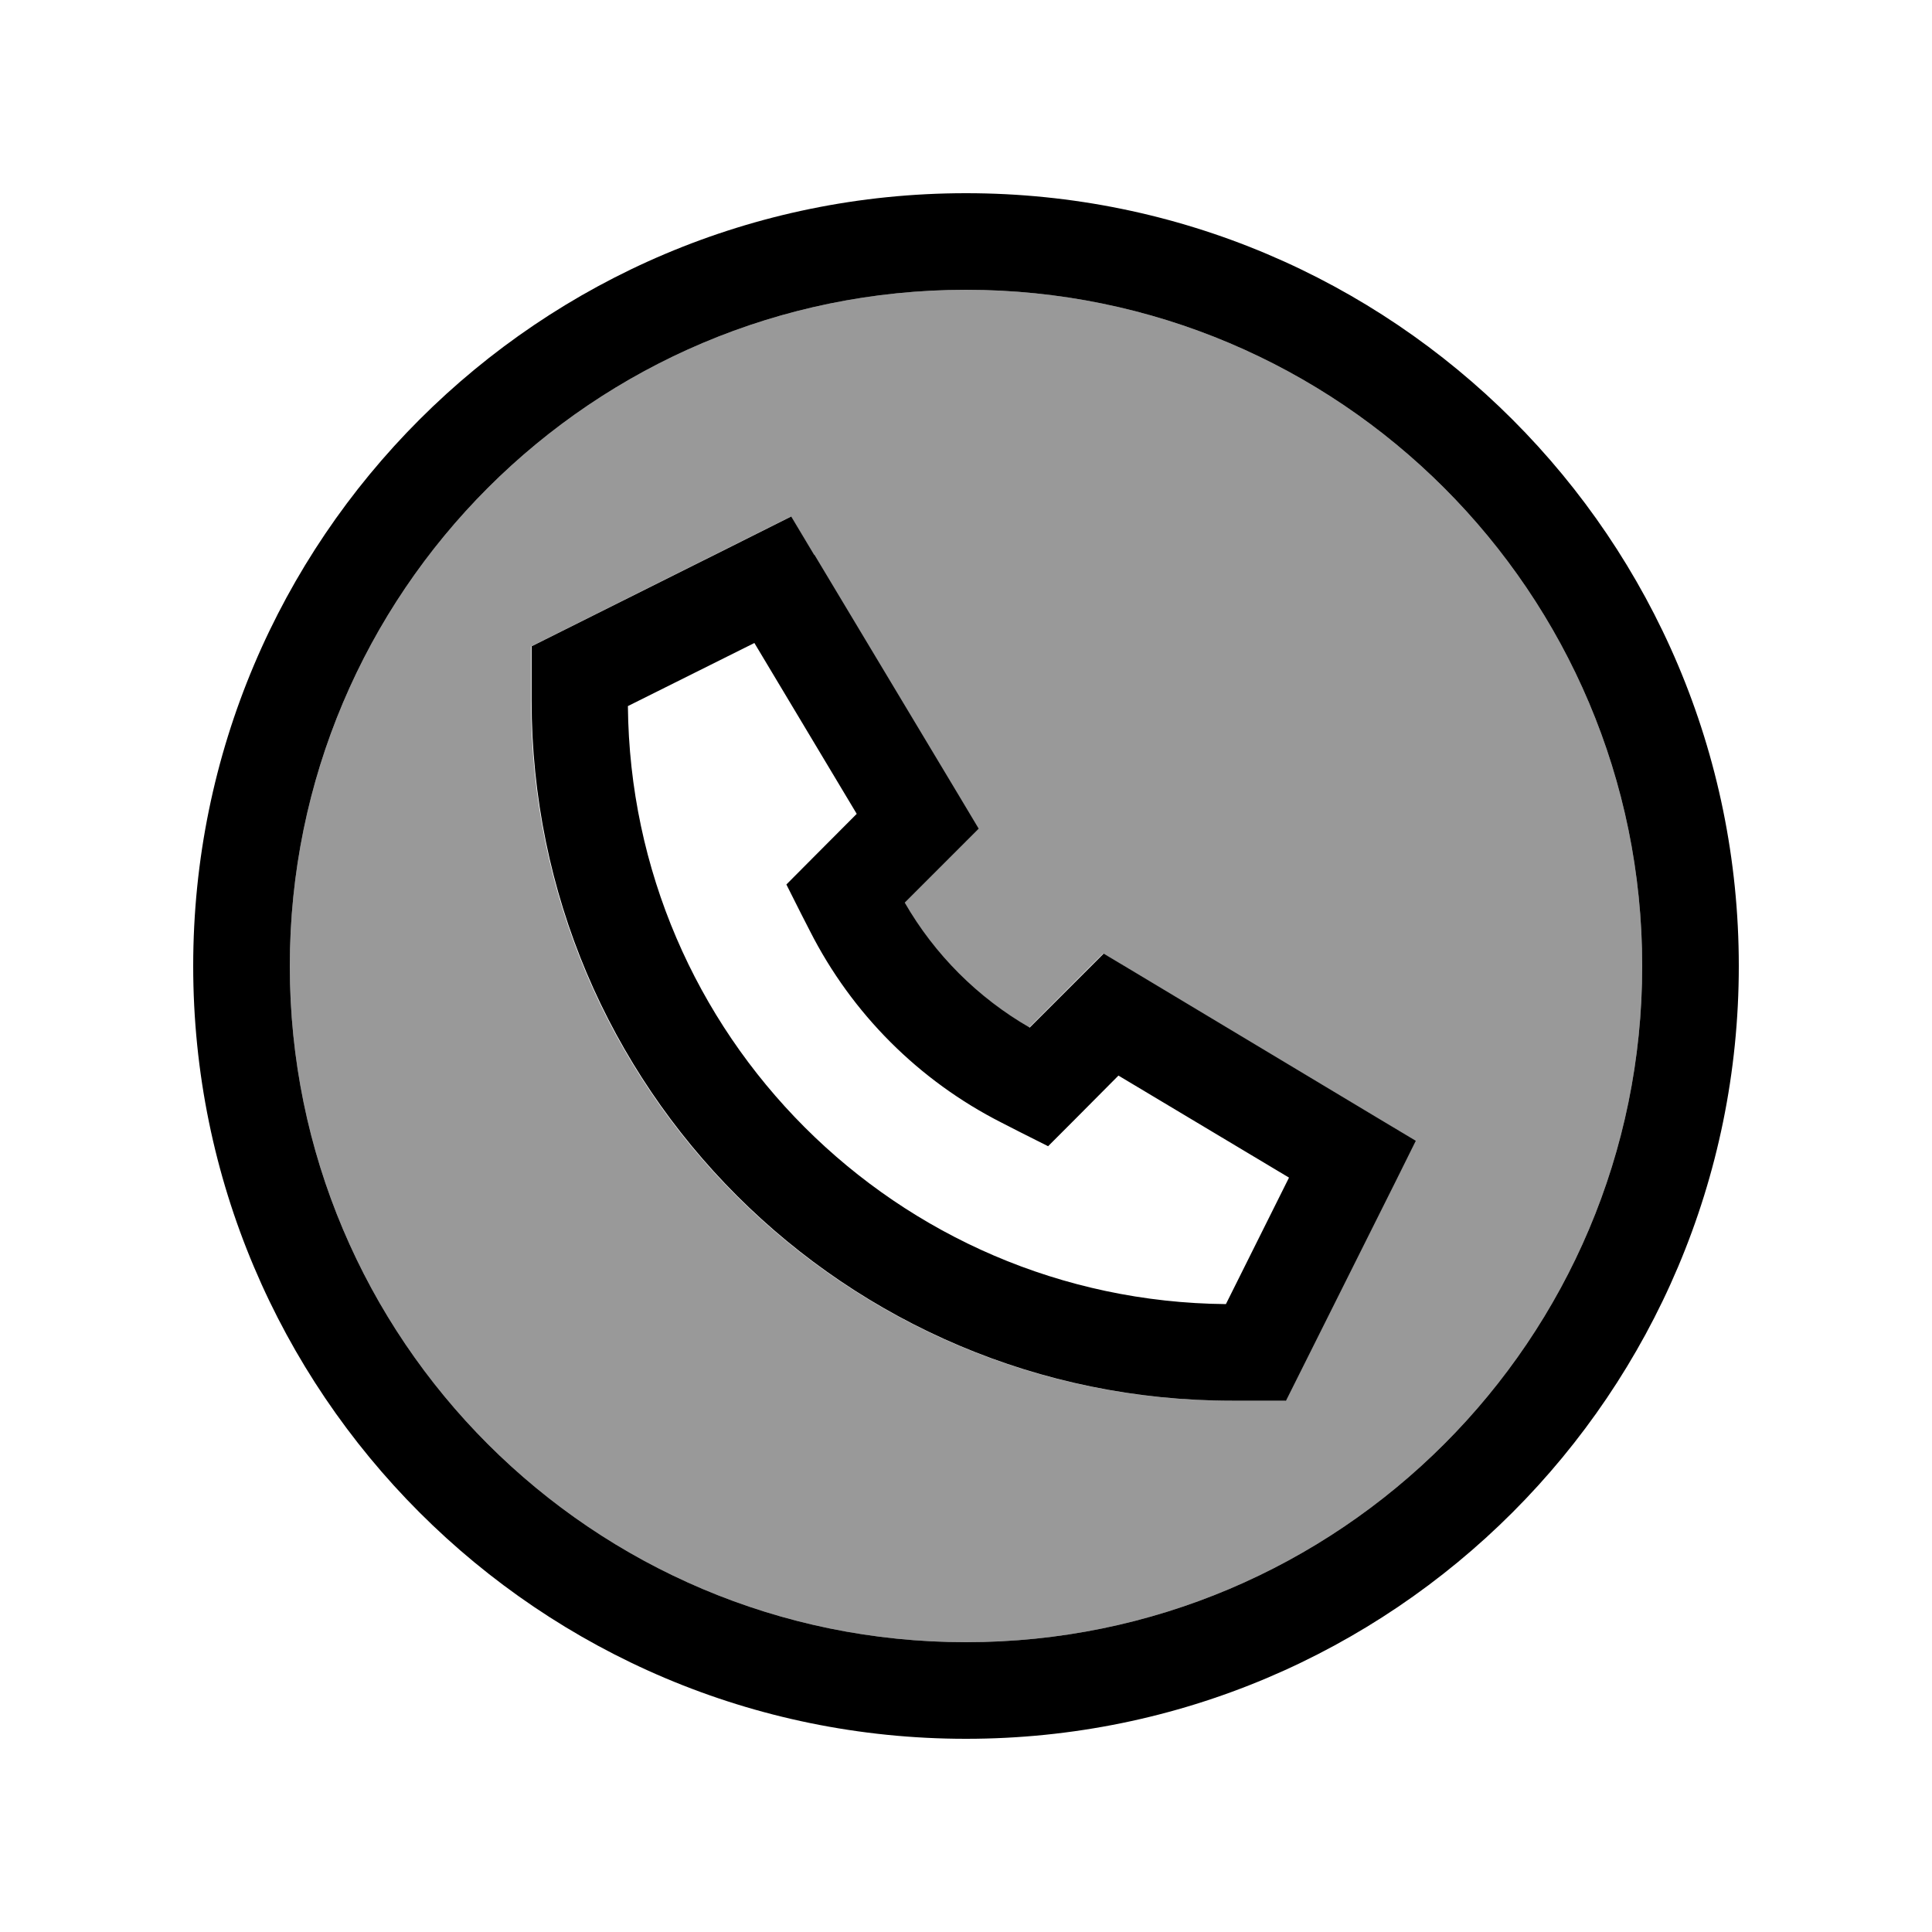
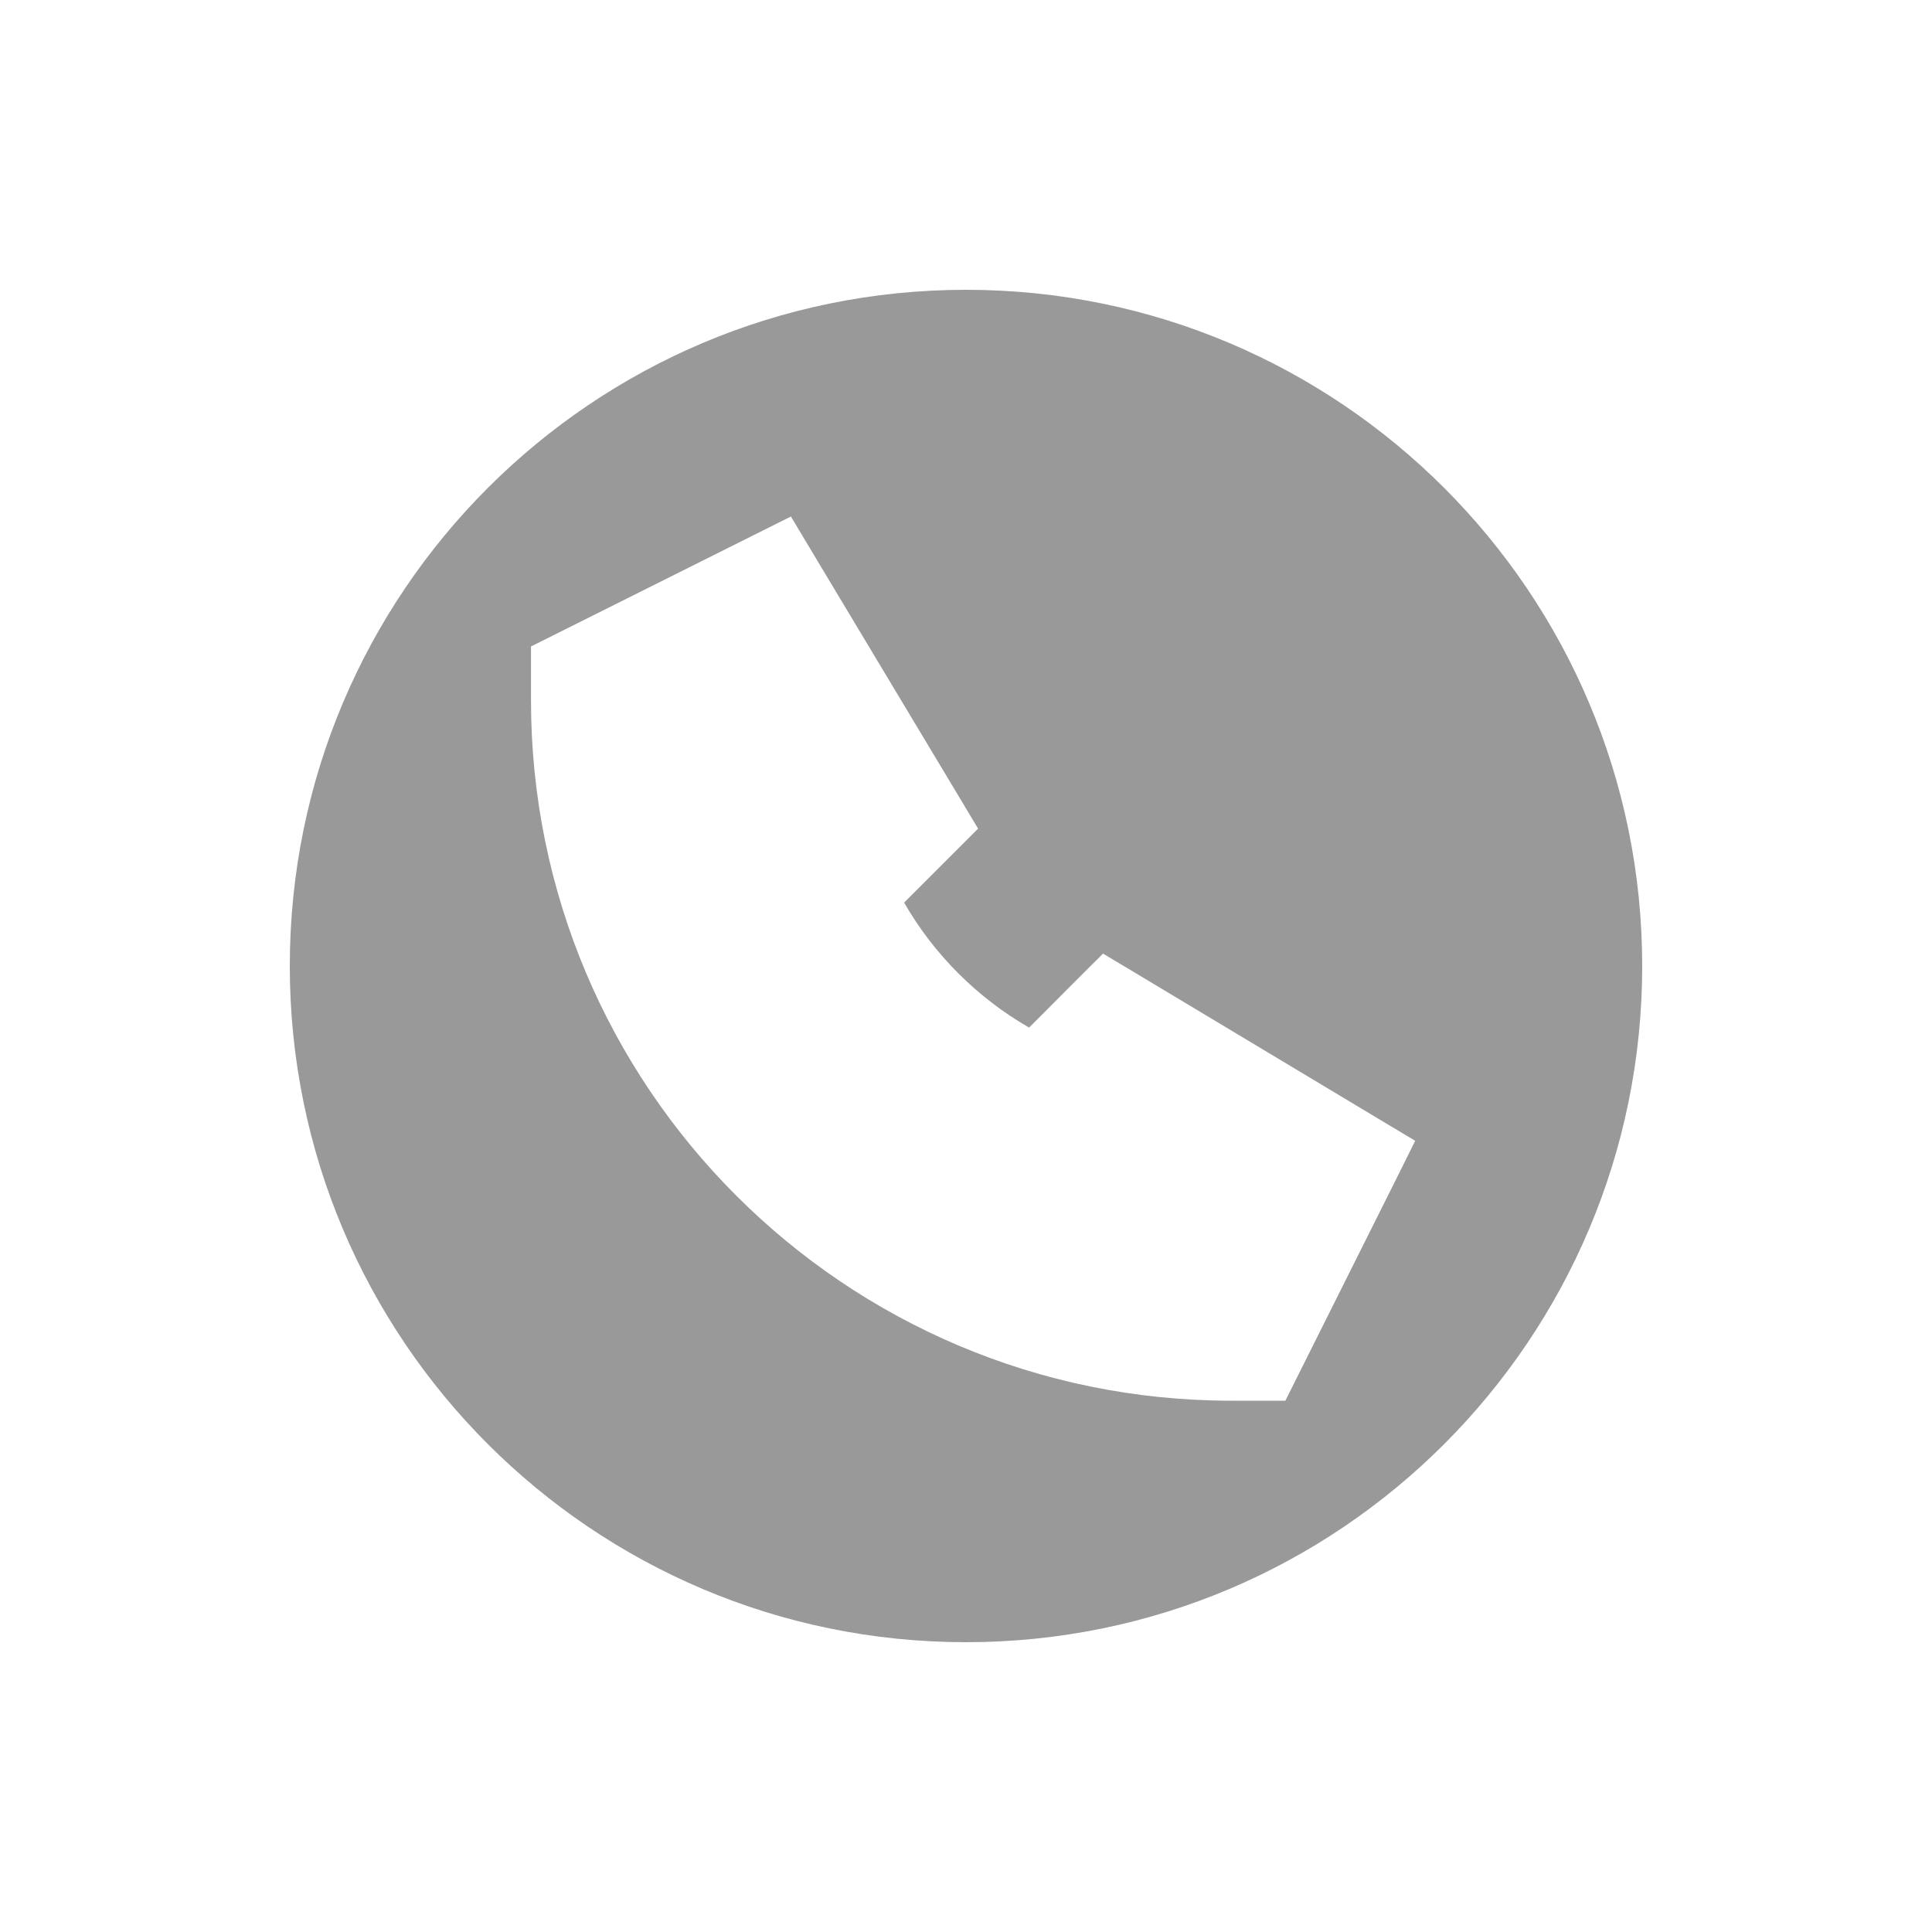
<svg xmlns="http://www.w3.org/2000/svg" viewBox="0 0 640 640">
  <path opacity=".4" fill="currentColor" d="M96 320C96 443.7 196.3 544 320 544C443.7 544 544 443.7 544 320C544 196.3 443.7 96 320 96C196.3 96 96 196.3 96 320zM176 214.1L184.8 209.7C235.9 184.1 261.7 171.3 262 171.1L269.6 183.8L317.6 263.8L324 274.5C319.3 279.2 311.1 287.4 299.5 299C309.4 316.2 323.7 330.5 340.9 340.4C352.5 328.8 360.6 320.6 365.4 315.9L376.1 322.3L456.1 370.3L468.8 377.9L462.2 391.2L430.2 455.2L425.8 464L407.9 464C279.8 464 175.9 360.1 175.9 232C175.9 227 175.9 221 175.9 214.1z" />
-   <path fill="currentColor" d="M320 96C443.7 96 544 196.3 544 320C544 443.7 443.7 544 320 544C196.3 544 96 443.7 96 320C96 196.3 196.3 96 320 96zM320 576C461.4 576 576 461.4 576 320C576 178.6 461.4 64 320 64C178.6 64 64 178.6 64 320C64 461.4 178.6 576 320 576zM269.7 183.8L262.1 171.1C261.7 171.3 236 184.2 184.9 209.7L176.1 214.1C176.1 221 176.1 227 176.1 232C176.1 360.1 280 464 408.1 464L426 464L430.4 455.2L462.4 391.2L469 377.9L456.3 370.3L376.3 322.3L365.6 315.9C360.8 320.7 352.7 328.8 341.1 340.4C323.9 330.5 309.6 316.2 299.7 299C311.3 287.4 319.5 279.2 324.2 274.5L317.8 263.8L269.8 183.8zM406.1 432C297.1 431 209 342.8 208 233.9L249.9 213L283.8 269.6C272.5 280.9 264.8 288.7 260.5 293C264.4 300.8 267 305.9 268.3 308.4C282.2 335.8 304.4 358 331.8 371.9C334.3 373.2 339.4 375.8 347.2 379.7C351.5 375.4 359.3 367.6 370.5 356.3L427 390.1L406.1 432z" />
</svg>